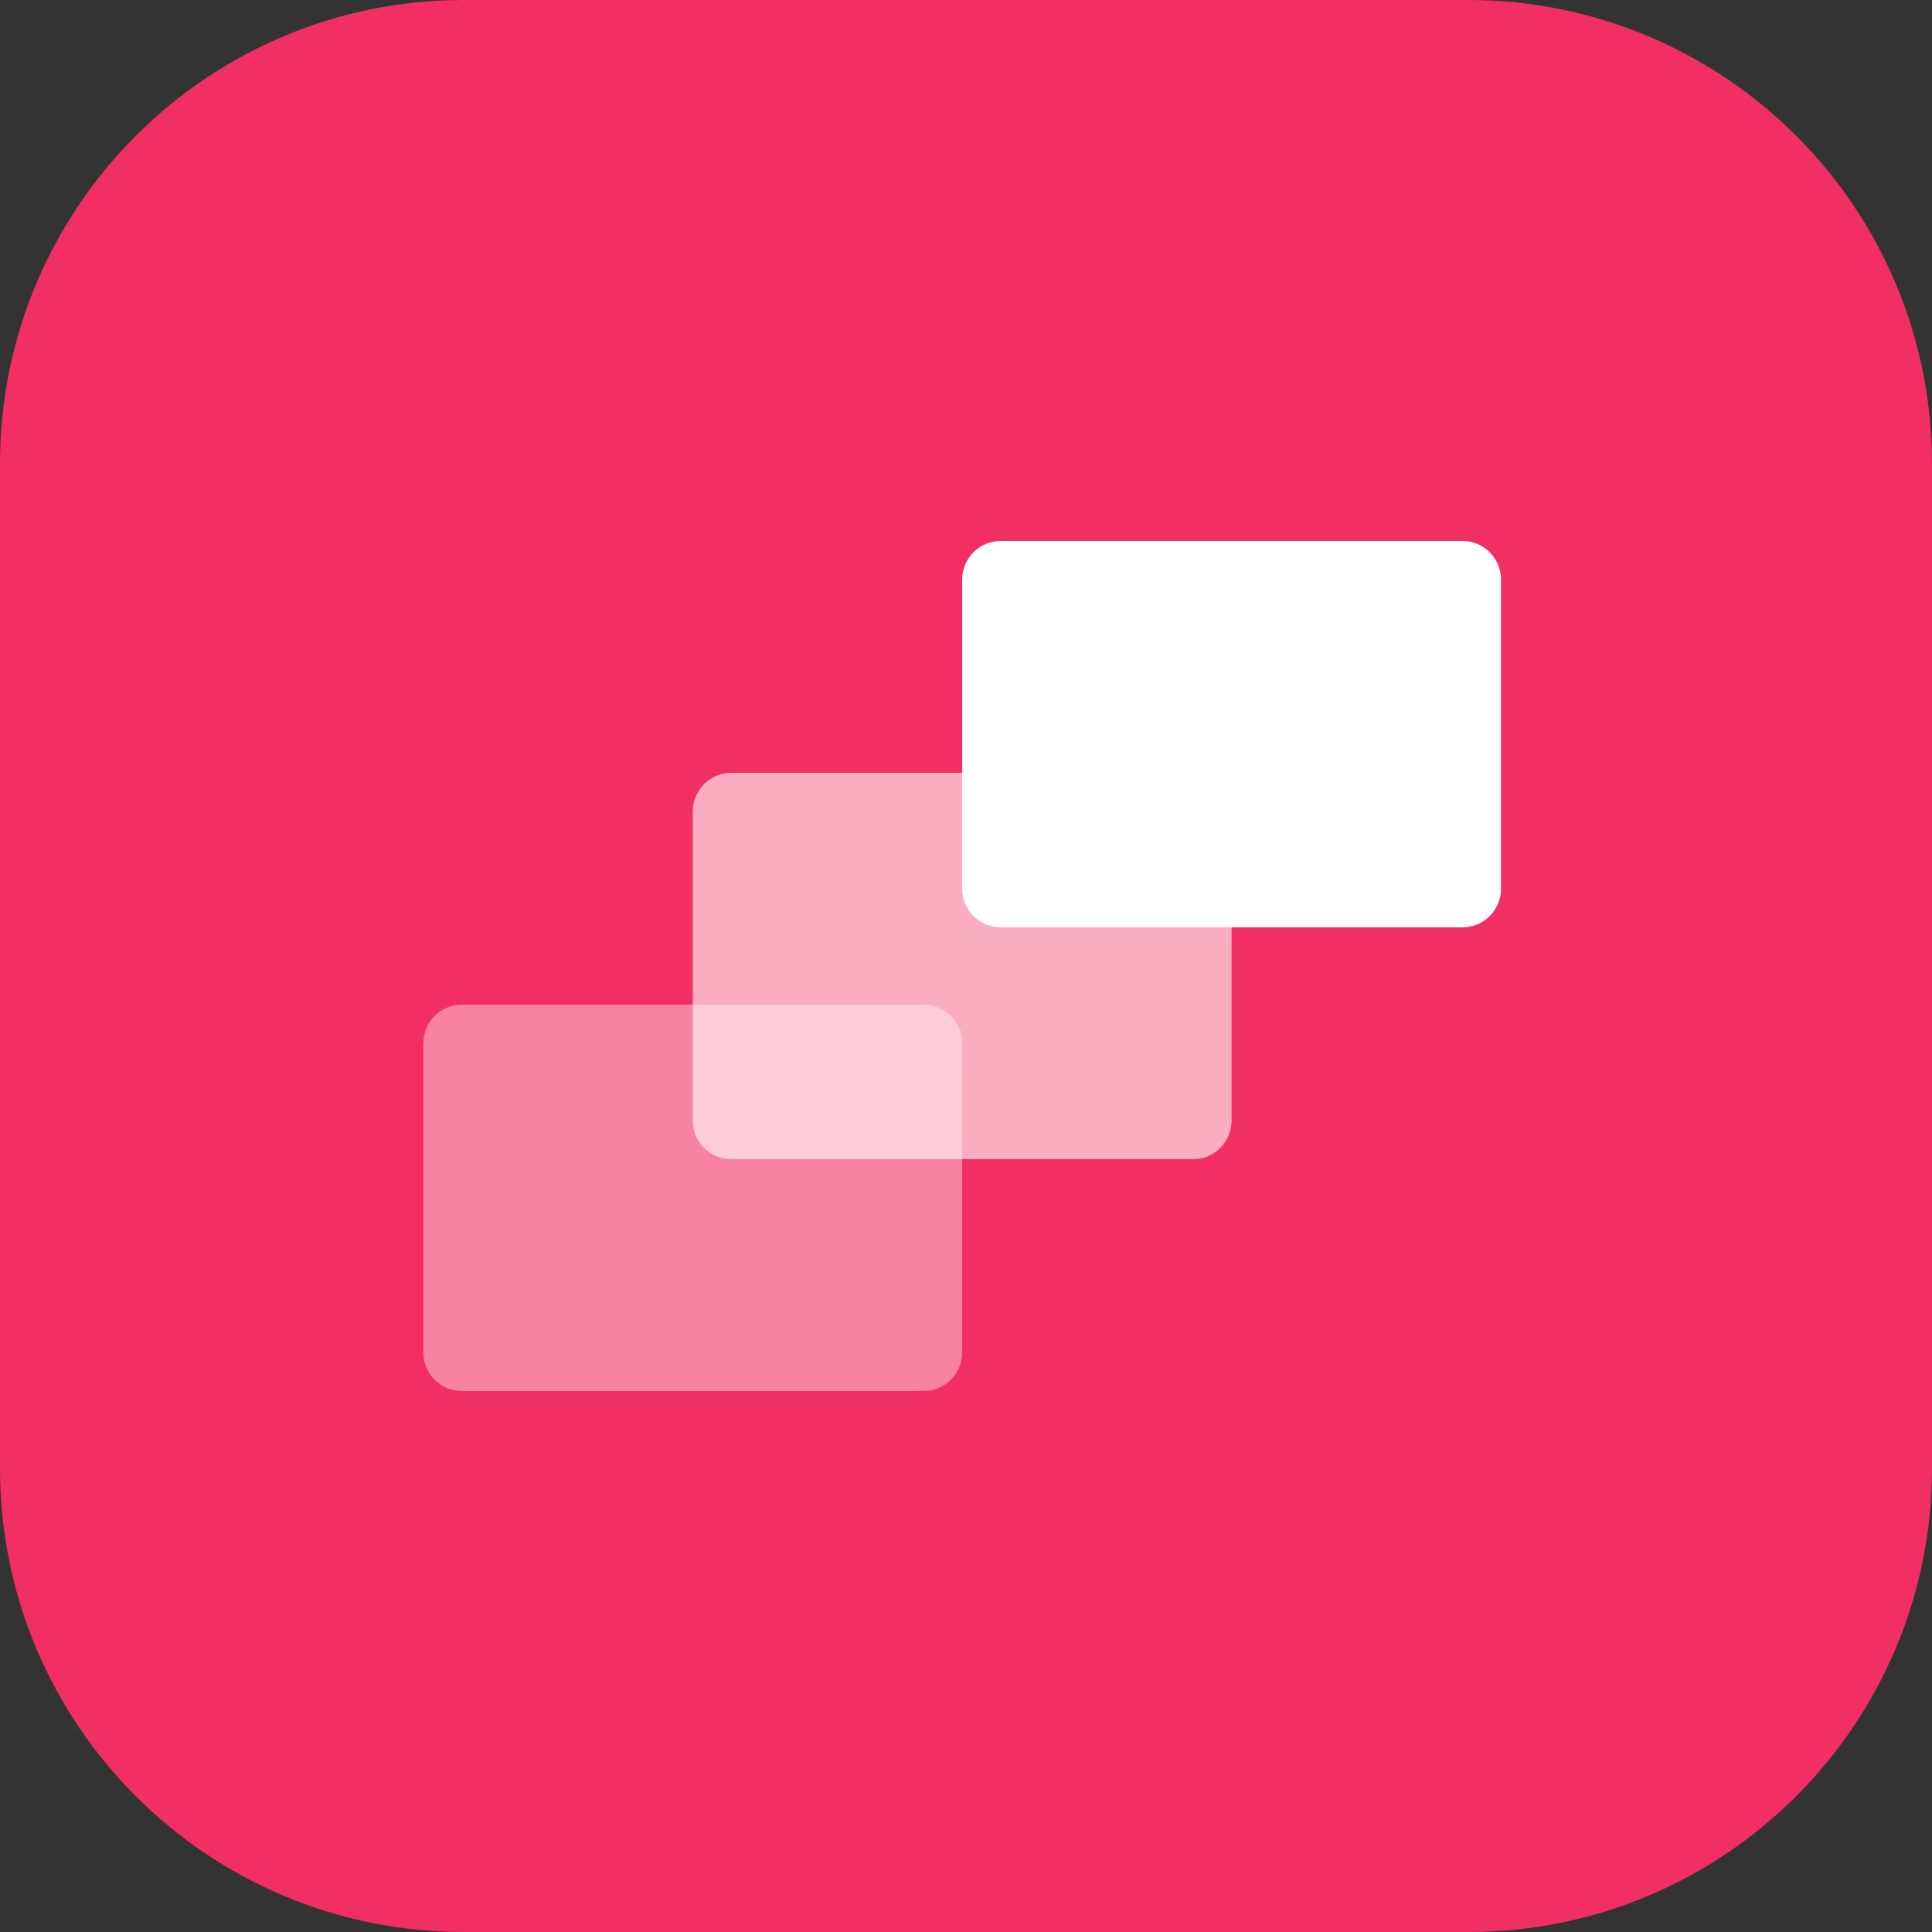
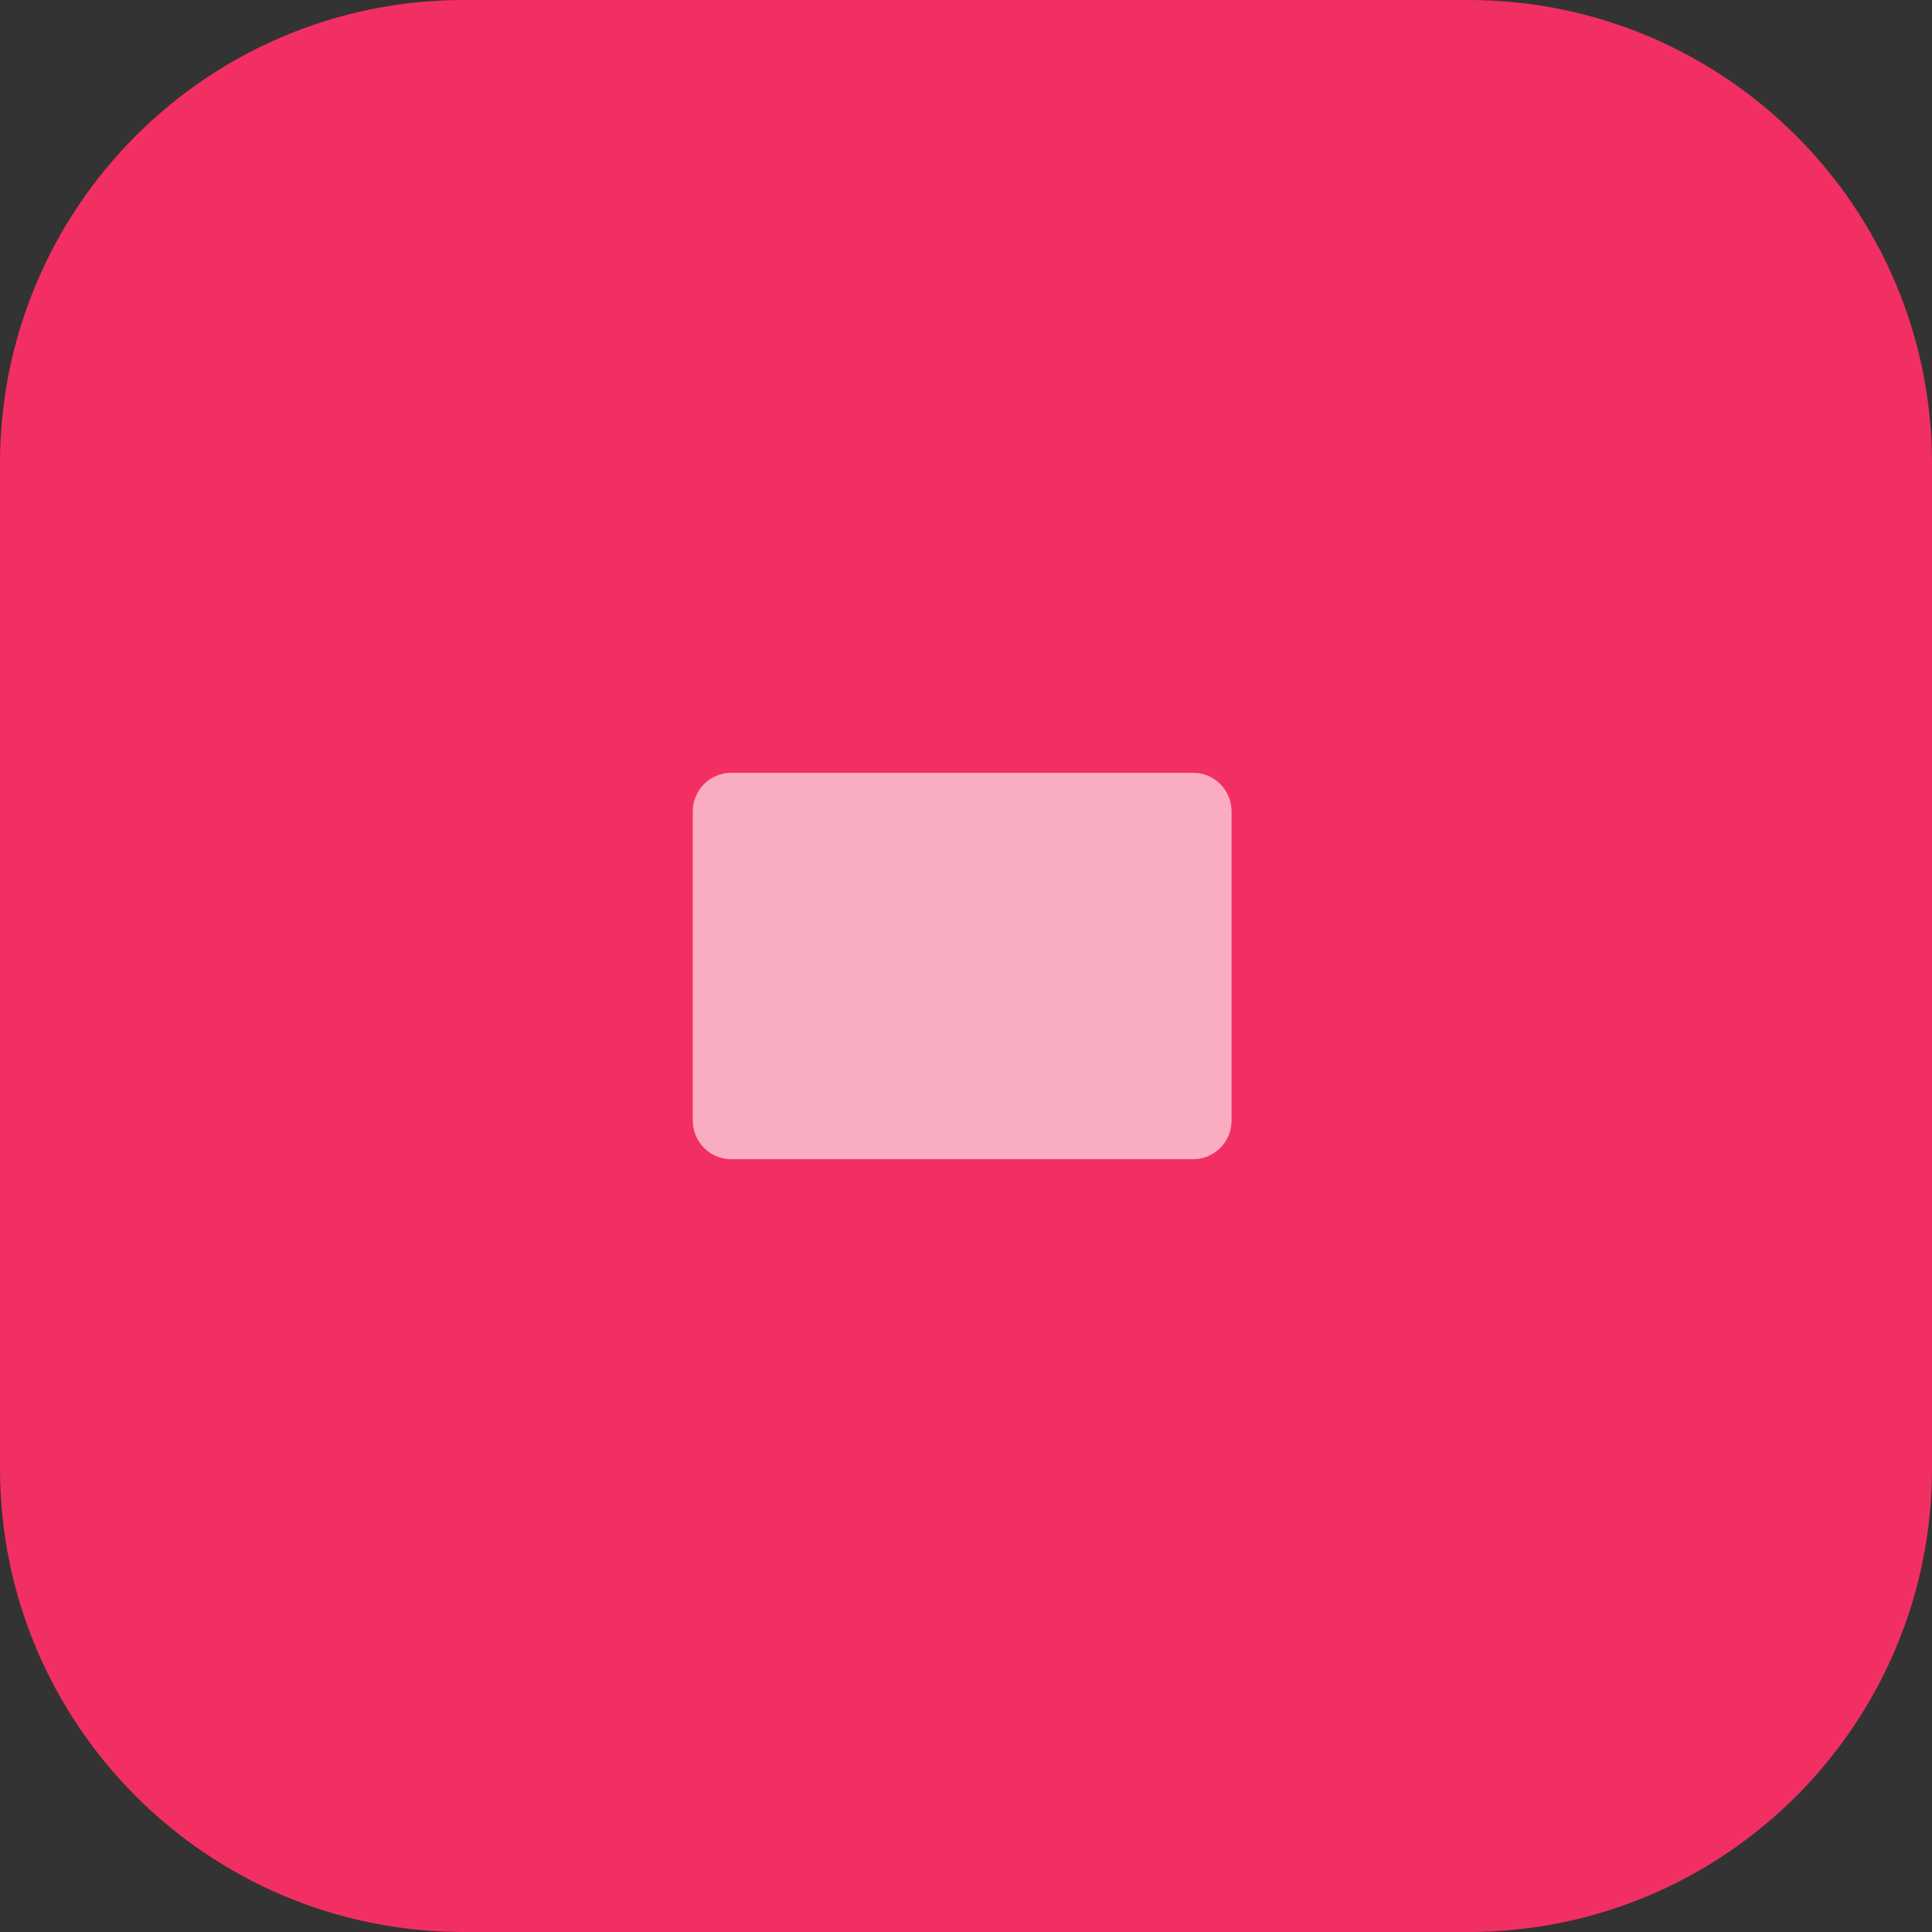
<svg xmlns="http://www.w3.org/2000/svg" width="512" height="512" viewBox="0 0 512 512" fill="none">
  <rect x="0" y="0" width="512" height="512" fill="#333333" stroke="none" />
  <path d="M389.12 0H122.88C55.015 0 0 55.015 0 122.88V389.12C0 456.985 55.015 512 122.88 512H389.12C456.985 512 512 456.985 512 389.12V122.88C512 55.015 456.985 0 389.12 0Z" fill="#F22F63" />
-   <path d="M244.787 266.24H122.394C116.761 266.24 112.195 270.825 112.195 276.48V358.4C112.195 364.056 116.761 368.64 122.394 368.64H244.787C250.42 368.64 254.987 364.056 254.987 358.4V276.48C254.987 270.825 250.42 266.24 244.787 266.24Z" fill="white" fill-opacity="0.4" />
  <path d="M316.181 204.802H193.787C188.154 204.802 183.588 209.387 183.588 215.042V296.962C183.588 302.617 188.154 307.202 193.787 307.202H316.181C321.814 307.202 326.38 302.617 326.38 296.962V215.042C326.38 209.387 321.814 204.802 316.181 204.802Z" fill="white" fill-opacity="0.6" />
-   <path d="M387.578 143.36H265.185C259.552 143.36 254.986 147.945 254.986 153.6V235.52C254.986 241.175 259.552 245.76 265.185 245.76H387.578C393.211 245.76 397.778 241.175 397.778 235.52V153.6C397.778 147.945 393.211 143.36 387.578 143.36Z" fill="white" />
</svg>